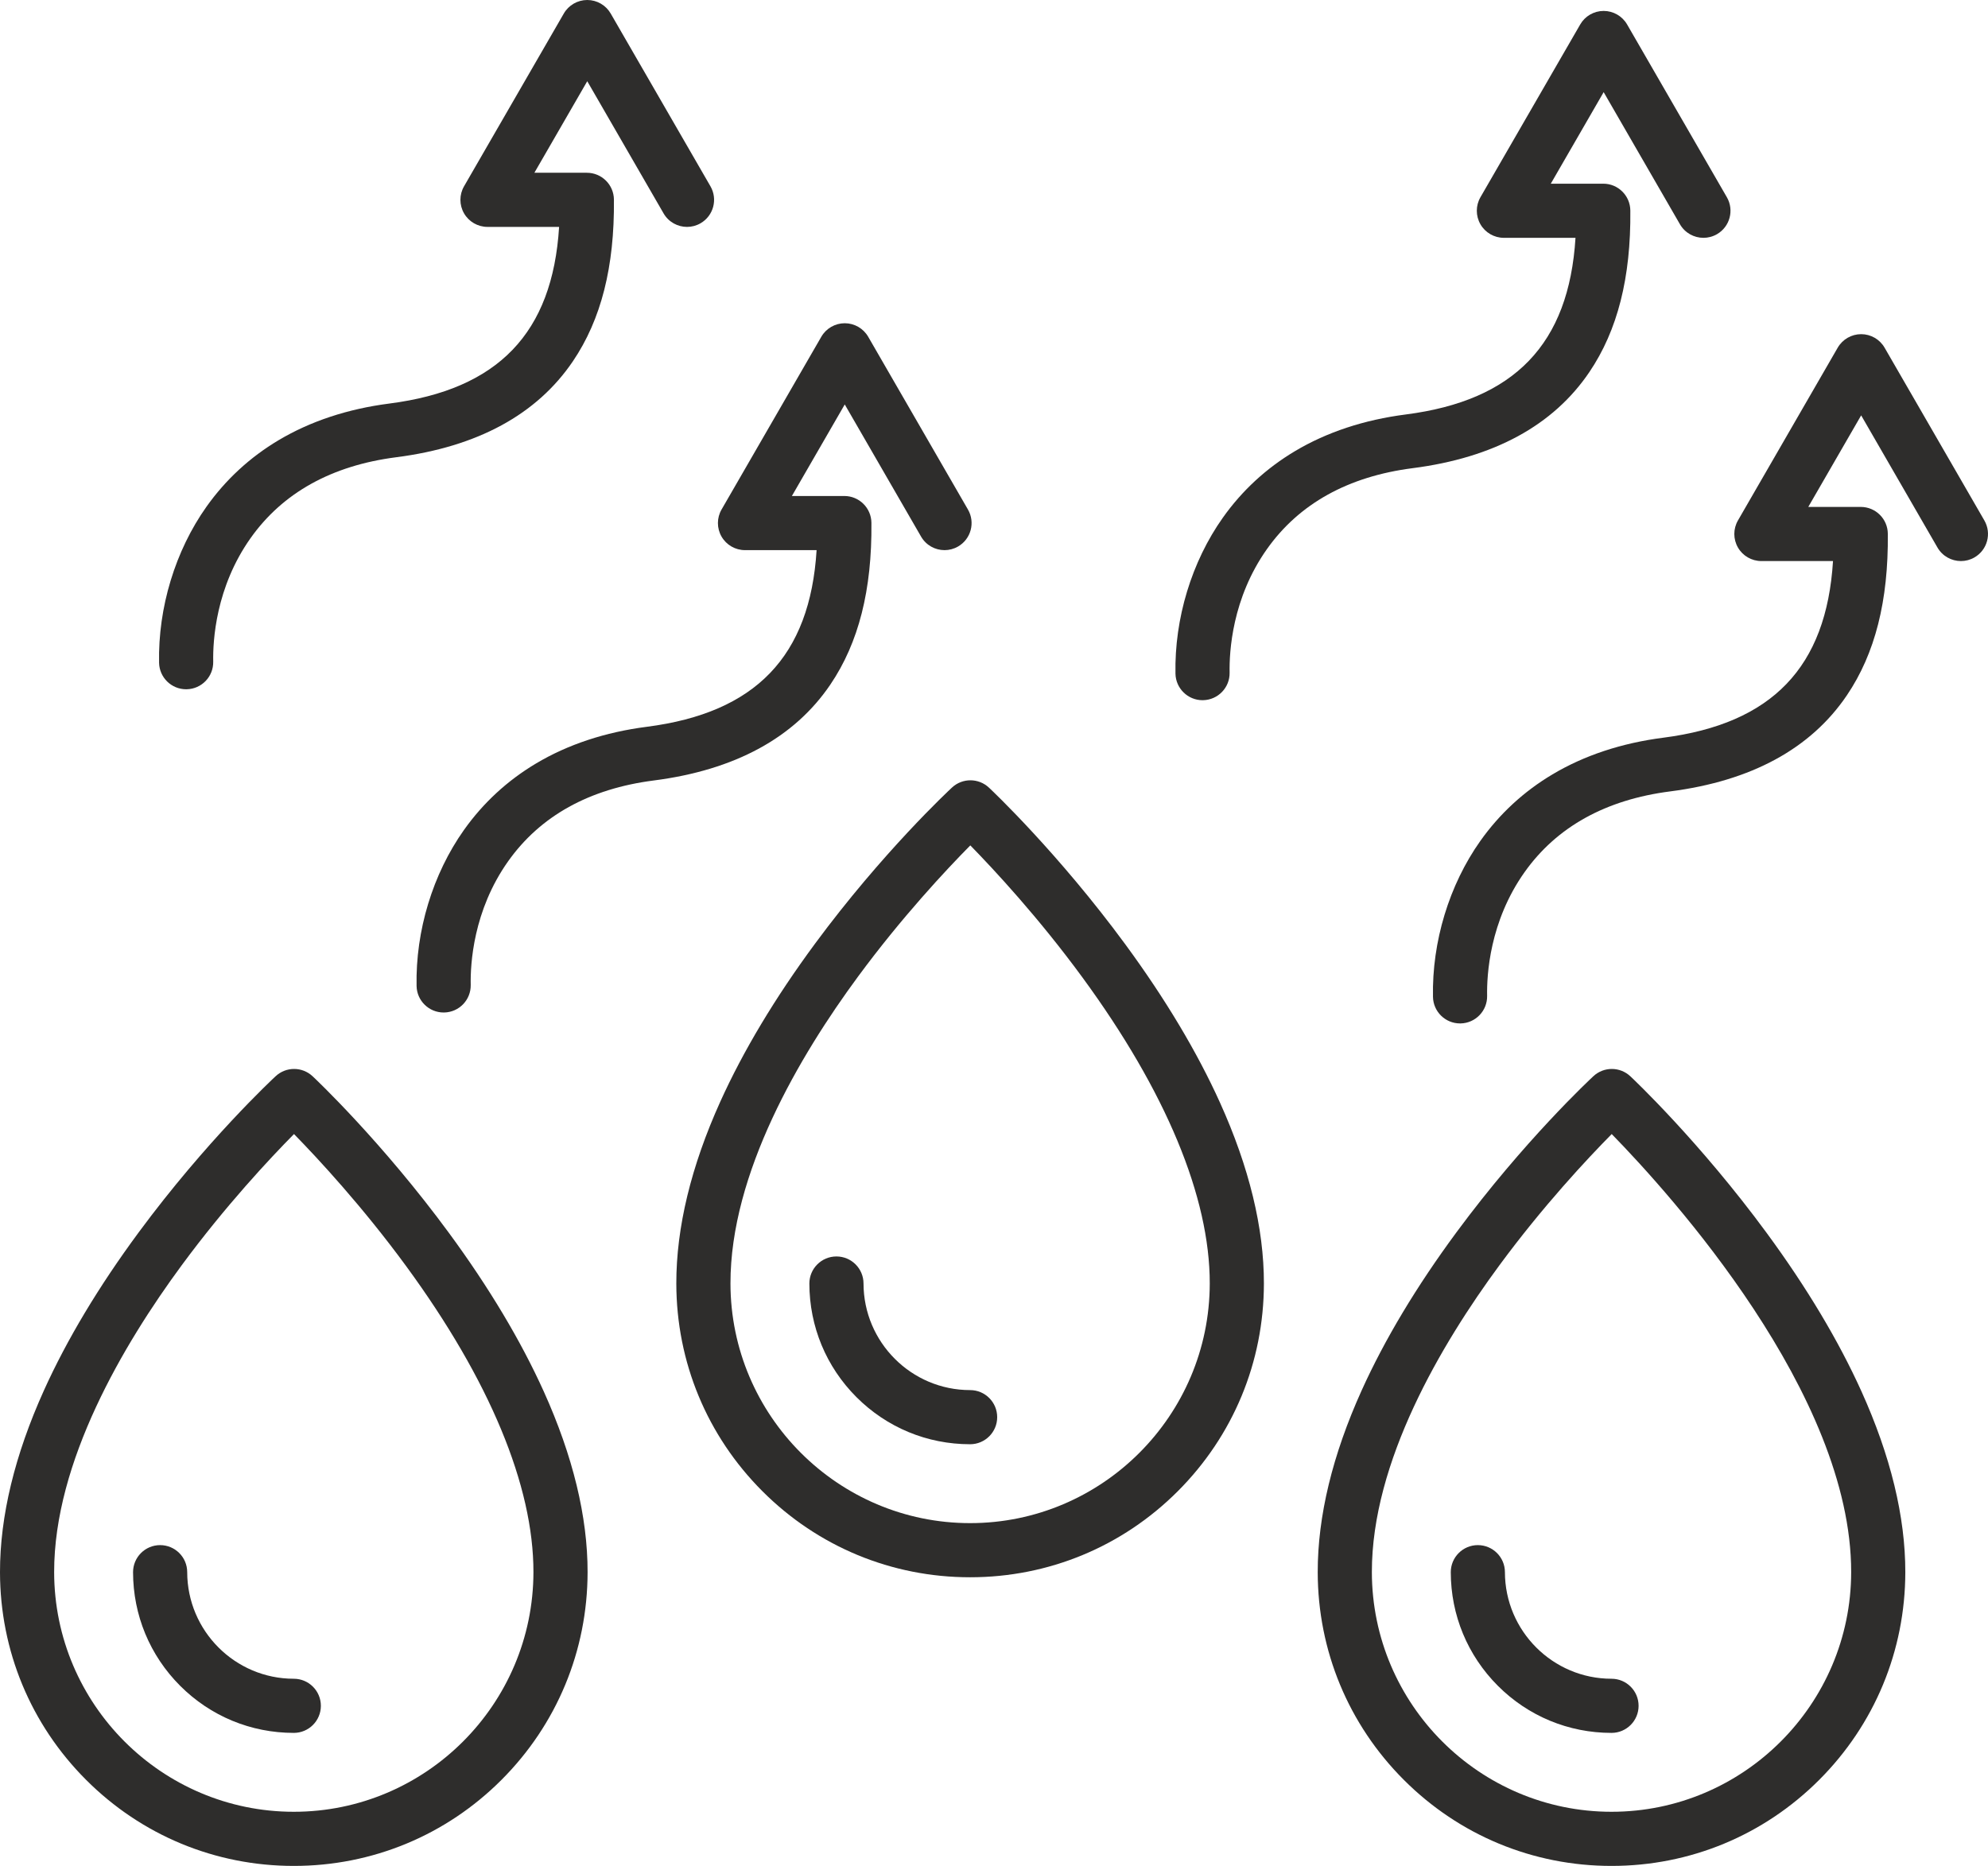
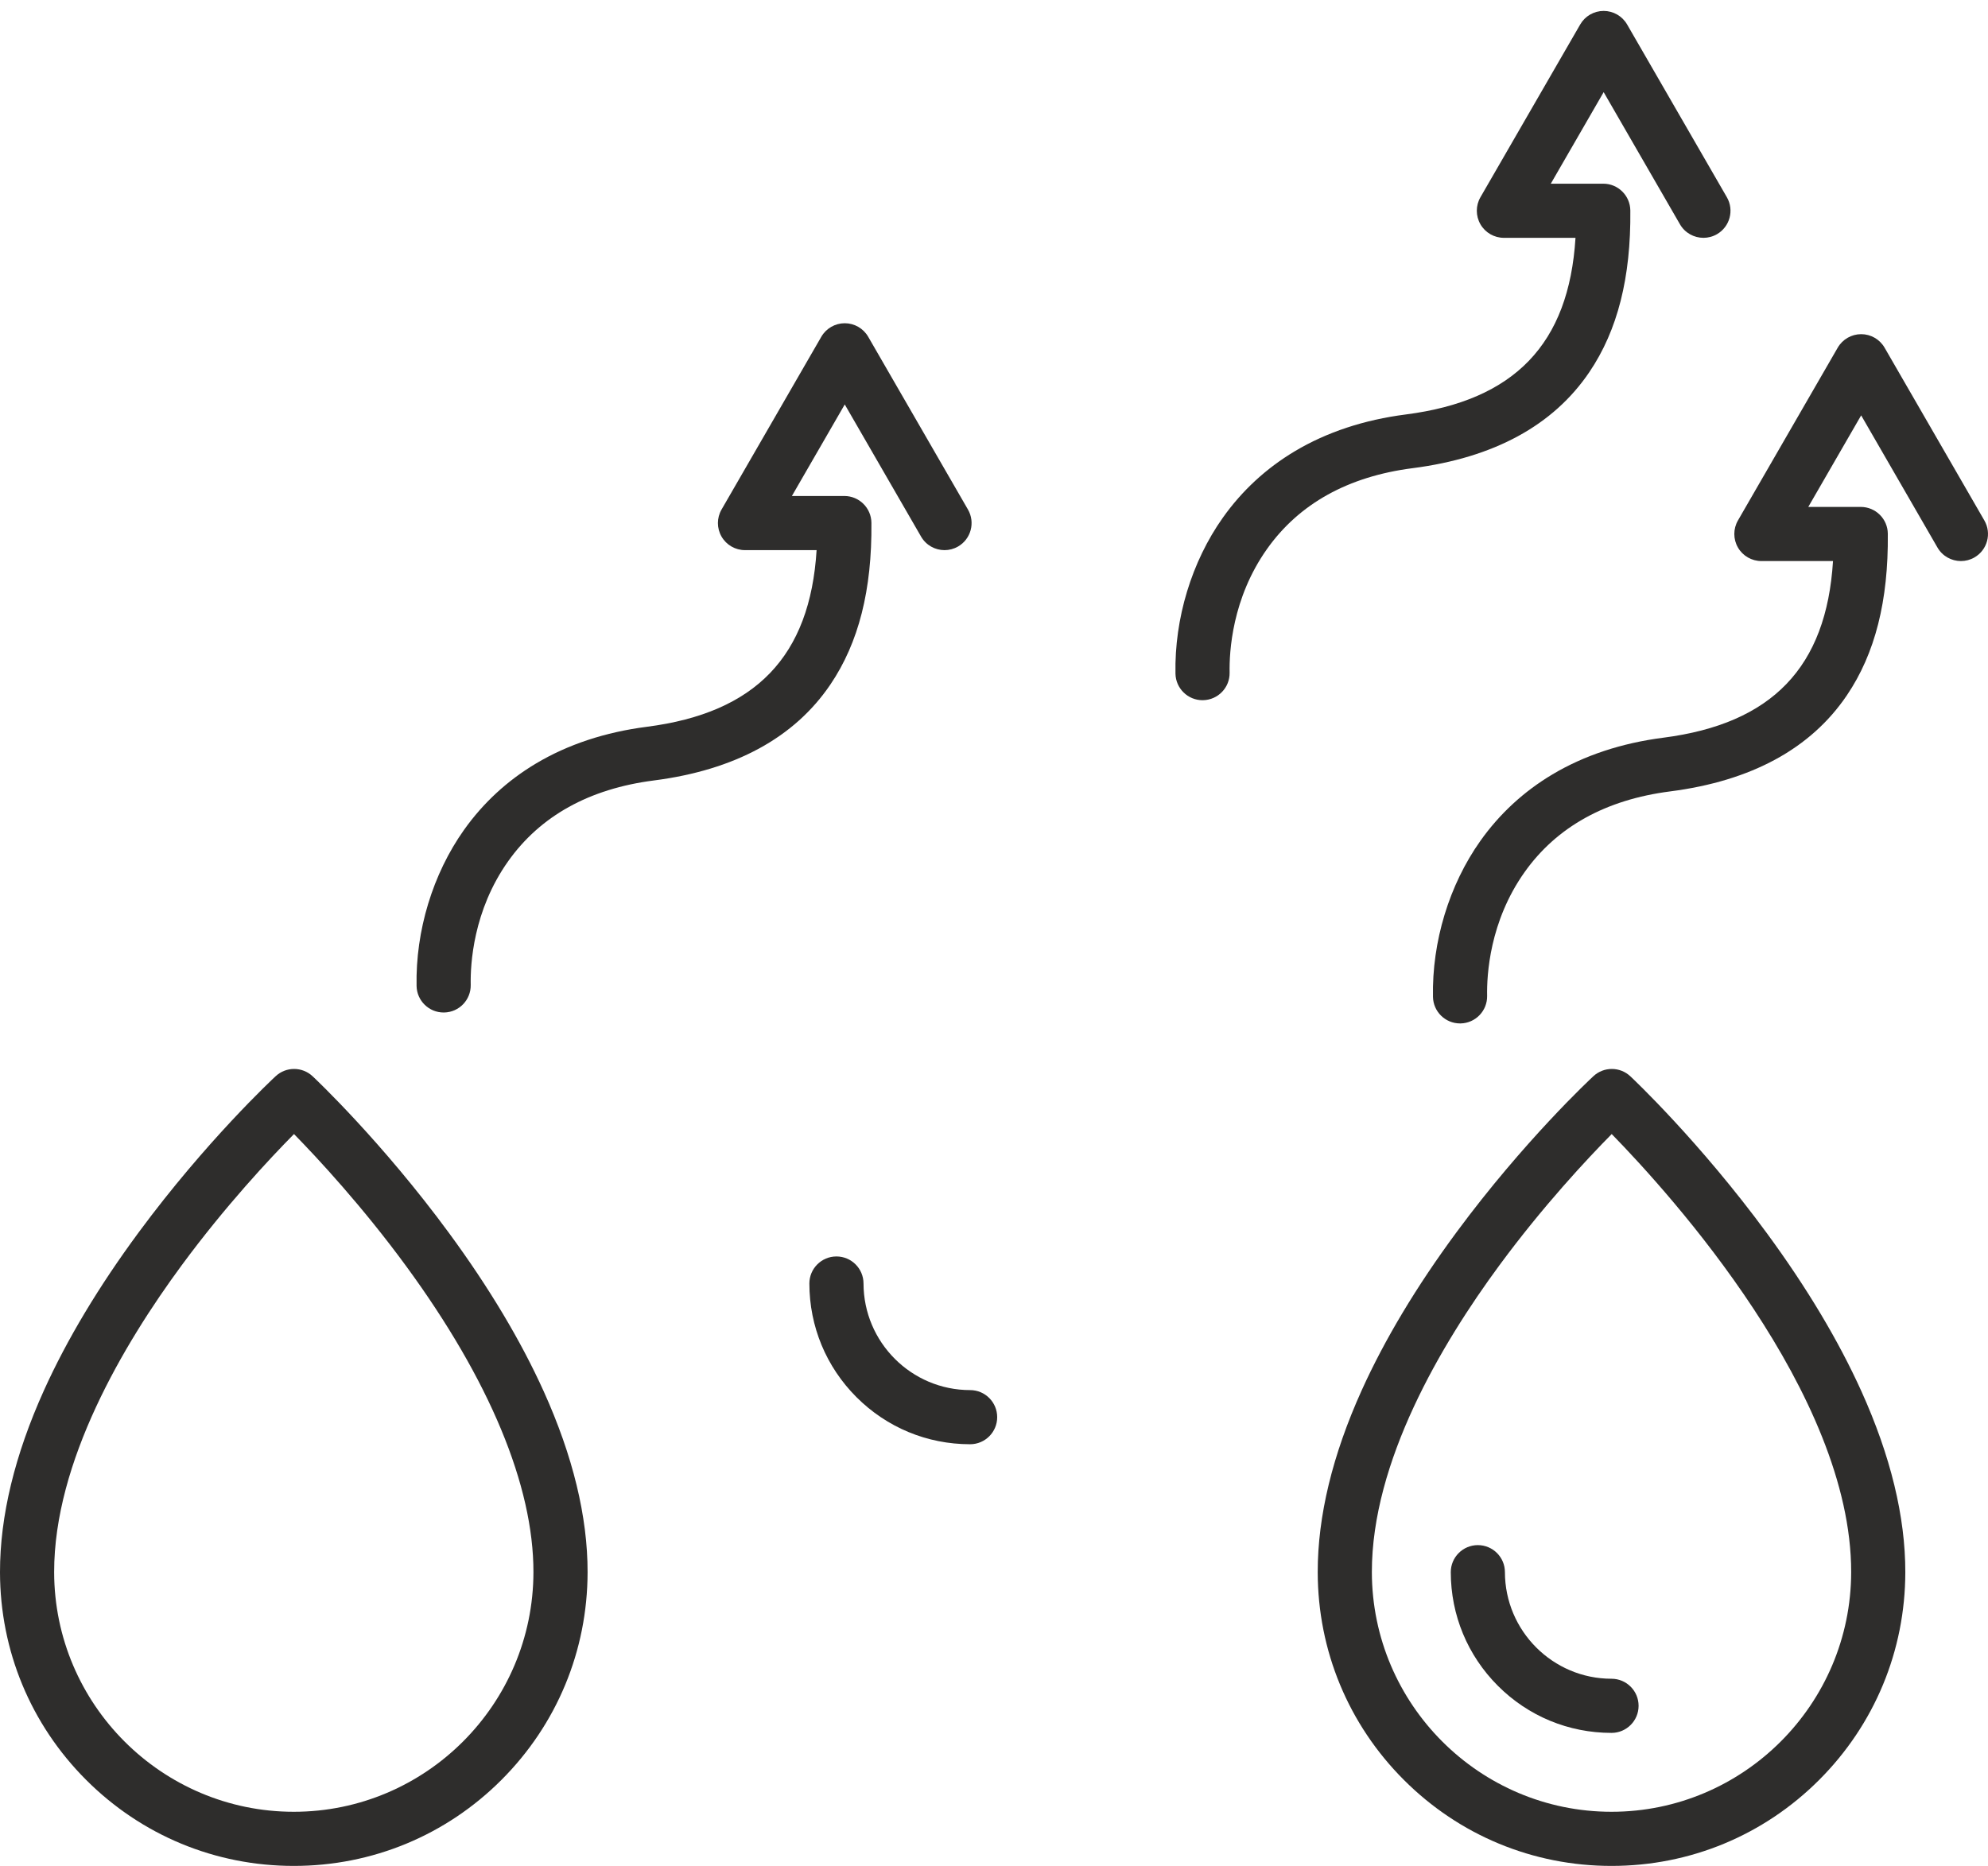
<svg xmlns="http://www.w3.org/2000/svg" height="2067.9" preserveAspectRatio="xMidYMid meet" version="1.0" viewBox="0.0 0.0 2202.8 2067.9" width="2202.8" zoomAndPan="magnify">
  <defs>
    <clipPath id="a">
      <path d="M 1460 1184 L 2112 1184 L 2112 2067.898 L 1460 2067.898 Z M 1460 1184" />
    </clipPath>
    <clipPath id="b">
      <path d="M 0 1184 L 652 1184 L 652 2067.898 L 0 2067.898 Z M 0 1184" />
    </clipPath>
    <clipPath id="c">
      <path d="M 1587 370 L 2202.801 370 L 2202.801 1135 L 1587 1135 Z M 1587 370" />
    </clipPath>
  </defs>
  <g>
    <g id="change1_4">
-       <path d="M 1074.93 1688 C 928.707 1688 809.586 1568.871 809.391 1422.422 C 809.227 1300.109 886.152 1169.969 950.719 1082.328 C 999.281 1016.422 1048.41 963.969 1075.148 936.898 C 1101.84 964.191 1150.91 1017.051 1199.422 1083.27 C 1291.82 1209.398 1340.602 1326.68 1340.469 1422.422 C 1340.27 1568.871 1221.148 1688 1074.93 1688 Z M 1247.18 1046.941 C 1172.559 945.262 1098.891 875.789 1095.789 872.879 C 1084.301 862.109 1066.43 862.051 1054.879 872.762 C 1051.77 875.641 977.891 944.48 903.062 1045.859 C 858.84 1105.781 823.535 1164.66 798.141 1220.852 C 765.711 1292.609 749.309 1360.449 749.391 1422.5 C 749.508 1509.469 783.395 1591.199 844.812 1652.648 C 906.273 1714.141 987.996 1748 1074.93 1748 C 1161.859 1748 1243.578 1714.141 1305.039 1652.648 C 1366.461 1591.199 1400.352 1509.469 1400.469 1422.512 C 1400.551 1361.07 1384.18 1293.609 1351.82 1221.988 C 1326.488 1165.941 1291.289 1107.039 1247.18 1046.941" fill="#2e2d2c" />
-     </g>
+       </g>
    <g id="change1_5">
      <path d="M 1074.93 1540.57 C 1009.891 1540.57 956.906 1487.57 956.82 1422.422 C 956.797 1405.871 943.371 1392.461 926.82 1392.461 C 926.809 1392.461 926.793 1392.461 926.781 1392.461 C 910.211 1392.488 896.797 1405.941 896.82 1422.5 C 896.883 1470.07 915.422 1514.781 949.023 1548.398 C 982.648 1582.039 1027.359 1600.57 1074.93 1600.57 C 1091.5 1600.57 1104.93 1587.141 1104.93 1570.57 C 1104.93 1554 1091.5 1540.57 1074.93 1540.57" fill="#2e2d2c" />
    </g>
    <g clip-path="url(#a)" id="change1_3">
      <path d="M 1785.633 2007.898 C 1639.426 2007.898 1520.301 1888.77 1520.094 1742.328 C 1519.938 1620.012 1596.863 1489.871 1661.43 1402.23 C 1709.988 1336.32 1759.094 1283.891 1785.852 1256.812 C 1851.273 1323.812 2051.441 1544.961 2051.184 1742.32 C 2050.977 1888.77 1931.852 2007.898 1785.633 2007.898 Z M 1957.887 1366.84 C 1883.27 1265.16 1809.594 1195.691 1806.5 1192.793 C 1795.008 1182.012 1777.137 1181.953 1765.594 1192.66 C 1762.473 1195.543 1688.59 1264.383 1613.777 1365.762 C 1569.547 1425.68 1534.25 1484.562 1508.852 1540.75 C 1476.418 1612.512 1460.02 1680.352 1460.098 1742.41 C 1460.215 1829.371 1494.109 1911.102 1555.531 1972.551 C 1616.977 2034.039 1698.707 2067.898 1785.633 2067.898 C 1872.57 2067.898 1954.301 2034.039 2015.746 1972.551 C 2077.168 1911.102 2111.062 1829.371 2111.18 1742.41 C 2111.258 1680.969 2094.898 1613.512 2062.543 1541.898 C 2037.207 1485.84 2002.004 1426.941 1957.887 1366.84" fill="#2e2d2c" />
    </g>
    <g id="change1_6">
      <path d="M 1667.527 1742.328 C 1667.516 1725.77 1654.082 1712.371 1637.531 1712.371 C 1637.52 1712.371 1637.496 1712.371 1637.484 1712.371 C 1620.922 1712.391 1607.512 1725.84 1607.531 1742.41 C 1607.598 1789.969 1626.133 1834.68 1659.73 1868.301 C 1693.359 1901.949 1738.07 1920.469 1785.645 1920.469 C 1802.207 1920.469 1815.641 1907.039 1815.641 1890.469 C 1815.641 1873.91 1802.207 1860.469 1785.645 1860.469 C 1720.605 1860.469 1667.617 1807.469 1667.527 1742.328" fill="#2e2d2c" />
    </g>
    <g clip-path="url(#b)" id="change1_1">
      <path d="M 325.539 2007.898 C 179.316 2007.898 60.195 1888.77 60 1742.328 C 59.836 1620.012 136.766 1489.871 201.328 1402.23 C 249.891 1336.32 299.016 1283.871 325.762 1256.801 C 352.449 1284.09 401.516 1336.961 450.027 1403.172 C 542.434 1529.301 591.207 1646.578 591.078 1742.32 C 590.879 1888.77 471.762 2007.898 325.539 2007.898 Z M 497.789 1366.84 C 423.168 1265.16 349.504 1195.691 346.402 1192.789 C 334.91 1182.012 317.039 1181.949 305.484 1192.66 C 302.379 1195.539 228.504 1264.379 153.676 1365.762 C 109.449 1425.68 74.148 1484.559 48.75 1540.75 C 16.32 1612.512 -0.082 1680.352 0 1742.41 C 0.117 1829.371 34.008 1911.102 95.426 1972.551 C 156.883 2034.039 238.605 2067.898 325.539 2067.898 C 412.473 2067.898 494.195 2034.039 555.652 1972.551 C 617.07 1911.102 650.961 1829.371 651.078 1742.41 C 651.16 1680.969 634.797 1613.512 602.434 1541.898 C 577.105 1485.84 541.898 1426.941 497.789 1366.84" fill="#2e2d2c" />
    </g>
    <g id="change1_7">
-       <path d="M 325.539 1860.469 C 260.5 1860.469 207.52 1807.469 207.43 1742.328 C 207.41 1725.77 193.98 1712.371 177.434 1712.371 C 177.418 1712.371 177.402 1712.371 177.391 1712.371 C 160.824 1712.391 147.41 1725.84 147.43 1742.41 C 147.492 1789.969 166.035 1834.68 199.633 1868.301 C 233.262 1901.949 277.973 1920.469 325.539 1920.469 C 342.109 1920.469 355.539 1907.039 355.539 1890.469 C 355.539 1873.91 342.109 1860.469 325.539 1860.469" fill="#2e2d2c" />
-     </g>
+       </g>
    <g id="change1_8">
      <path d="M 1761.066 412.398 C 1792.344 366.172 1807.203 307.578 1806.484 233.277 C 1806.309 216.809 1792.898 203.527 1776.453 203.578 C 1776.391 203.578 1776.316 203.578 1776.266 203.578 L 1718.348 203.578 L 1776.934 102.113 L 1861.484 248.578 C 1867.035 258.199 1877.125 263.574 1887.492 263.574 C 1892.574 263.574 1897.746 262.273 1902.477 259.551 C 1916.816 251.266 1921.734 232.926 1913.449 218.574 L 1802.914 27.105 C 1797.555 17.824 1787.641 12.113 1776.934 12.113 C 1766.211 12.113 1756.301 17.824 1750.953 27.105 L 1640.406 218.574 C 1635.047 227.855 1635.047 239.297 1640.406 248.578 C 1645.754 257.859 1655.668 263.574 1666.387 263.574 L 1745.73 263.574 C 1738.43 381.371 1678.055 443.852 1557.645 459.34 C 1511.496 465.27 1470.203 478.938 1434.891 499.977 C 1403.133 518.895 1376.242 543.703 1354.98 573.707 C 1320.41 622.48 1301.277 685.488 1302.473 746.582 C 1302.816 762.941 1316.172 775.996 1332.465 775.996 C 1332.668 775.996 1332.871 775.98 1333.07 775.98 C 1349.633 775.652 1362.797 761.969 1362.473 745.398 C 1362.016 722.43 1365.145 663.117 1403.926 608.402 C 1439.531 558.168 1493.828 528.039 1565.301 518.844 C 1655.238 507.293 1721.109 471.473 1761.066 412.398" fill="#2e2d2c" />
    </g>
    <g clip-path="url(#c)" id="change1_2">
      <path d="M 2198.77 576.793 L 2088.227 385.34 C 2082.875 376.055 2072.969 370.34 2062.25 370.34 C 2051.535 370.34 2041.629 376.055 2036.266 385.34 L 1925.73 576.793 C 1920.367 586.078 1920.367 597.512 1925.73 606.797 C 1931.082 616.082 1940.988 621.797 1951.707 621.797 L 2031.062 621.797 C 2023.75 739.602 1963.383 802.082 1842.973 817.562 C 1796.82 823.496 1755.523 837.168 1720.223 858.195 C 1688.465 877.113 1661.57 901.922 1640.301 931.934 C 1605.746 980.699 1586.598 1043.711 1587.812 1104.801 C 1588.121 1121.172 1601.5 1134.211 1617.785 1134.211 C 1617.988 1134.211 1618.191 1134.211 1618.395 1134.211 C 1634.961 1133.883 1648.125 1120.191 1647.801 1103.621 C 1647.355 1080.66 1650.477 1021.34 1689.25 966.625 C 1724.859 916.395 1779.145 886.262 1850.621 877.07 C 1940.57 865.508 2006.438 829.695 2046.398 770.625 C 2077.684 724.391 2092.523 665.797 2091.793 591.5 C 2091.645 575.039 2078.238 561.793 2061.805 561.793 C 2061.75 561.793 2061.684 561.793 2061.617 561.793 C 2061.602 561.793 2061.59 561.793 2061.574 561.793 L 2003.668 561.793 L 2062.25 460.332 L 2146.809 606.797 C 2152.363 616.418 2162.445 621.797 2172.824 621.797 C 2177.906 621.797 2183.066 620.5 2187.785 617.77 C 2202.137 609.484 2207.055 591.148 2198.77 576.793" fill="#2e2d2c" />
    </g>
    <g id="change1_9">
-       <path d="M 206.246 763.879 C 206.445 763.879 206.648 763.879 206.848 763.867 C 223.414 763.551 236.578 749.848 236.25 733.293 C 235.797 710.316 238.93 651.008 277.707 596.293 C 313.312 546.066 367.602 515.922 439.074 506.738 C 529.023 495.18 594.891 459.367 634.848 400.297 C 666.125 354.055 680.977 295.469 680.254 221.164 C 680.09 204.695 666.691 191.465 650.262 191.465 C 650.199 191.465 650.133 191.465 650.07 191.465 C 650.059 191.465 650.047 191.465 650.035 191.465 L 592.125 191.465 L 650.703 90 L 735.262 236.465 C 740.82 246.082 750.902 251.473 761.27 251.473 C 766.359 251.473 771.52 250.164 776.242 247.438 C 790.594 239.152 795.508 220.809 787.223 206.461 L 676.684 14.996 C 671.328 5.723 661.422 0 650.703 0 C 639.984 0 630.082 5.723 624.723 14.996 L 514.184 206.461 C 508.824 215.746 508.824 227.176 514.184 236.465 C 519.543 245.738 529.445 251.461 540.164 251.461 L 619.512 251.461 C 612.203 369.266 551.84 431.746 431.426 447.227 C 385.273 453.164 343.977 466.84 308.672 487.859 C 276.91 506.777 250.023 531.59 228.754 561.594 C 194.191 610.359 175.059 673.375 176.262 734.473 C 176.586 750.84 189.949 763.879 206.246 763.879" fill="#2e2d2c" />
-     </g>
+       </g>
    <g id="change1_10">
      <path d="M 920.172 758.52 C 951.449 712.285 966.301 653.695 965.574 579.391 C 965.414 562.934 951.996 549.688 935.605 549.688 C 935.523 549.688 935.441 549.688 935.359 549.688 L 877.449 549.688 L 936.027 448.23 L 1020.59 594.684 C 1026.148 604.312 1036.227 609.695 1046.598 609.695 C 1051.691 609.695 1056.852 608.395 1061.57 605.668 C 1075.922 597.379 1080.828 579.035 1072.543 564.688 L 962.008 373.223 C 956.648 363.941 946.746 358.227 936.027 358.227 C 925.309 358.227 915.406 363.941 910.047 373.223 L 799.508 564.688 C 794.148 573.969 794.148 585.402 799.508 594.684 C 804.867 603.969 814.77 609.684 825.488 609.684 L 904.836 609.684 C 897.527 727.496 837.164 789.977 716.746 805.457 C 670.598 811.383 629.301 825.062 593.996 846.09 C 562.238 865.004 535.348 889.82 514.078 919.828 C 479.516 968.59 460.383 1031.602 461.586 1092.691 C 461.91 1109.062 475.277 1122.102 491.57 1122.102 C 491.77 1122.102 491.973 1122.102 492.172 1122.102 C 508.738 1121.77 521.902 1108.082 521.574 1091.512 C 521.121 1068.543 524.254 1009.223 563.031 954.516 C 598.637 904.281 652.93 874.148 724.398 864.961 C 814.348 853.402 880.215 817.582 920.172 758.52" fill="#2e2d2c" />
    </g>
  </g>
</svg>